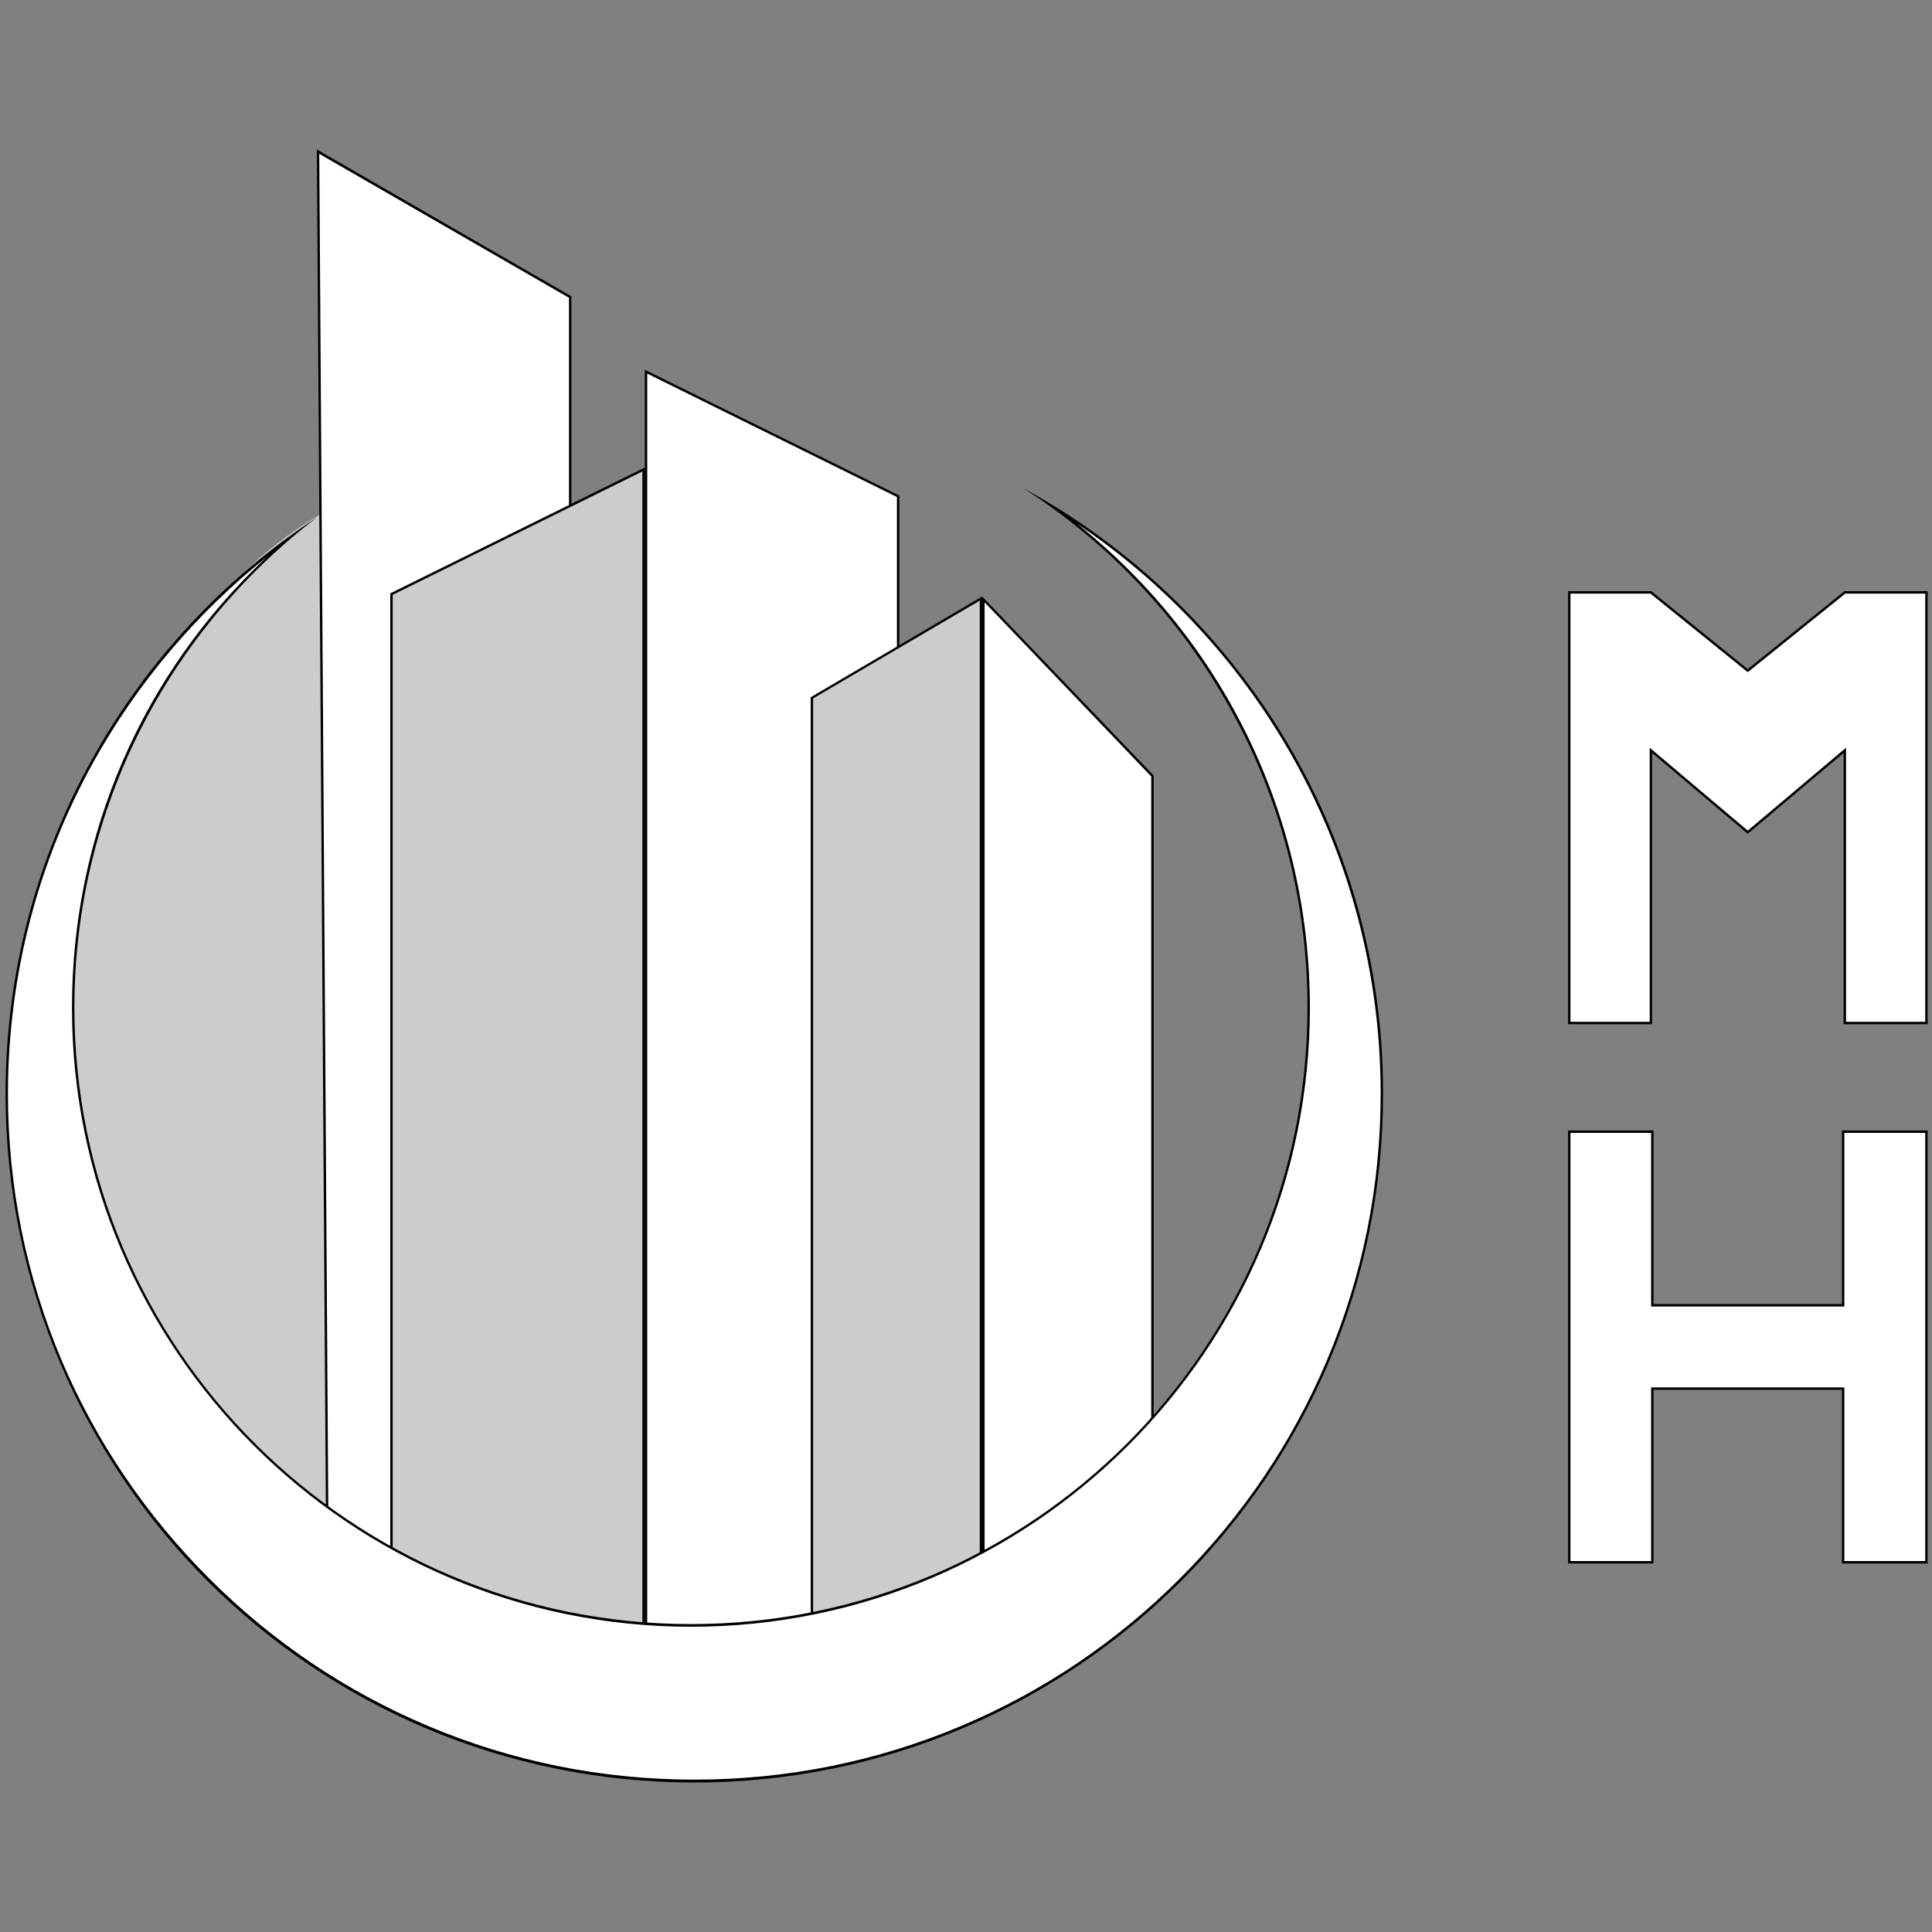
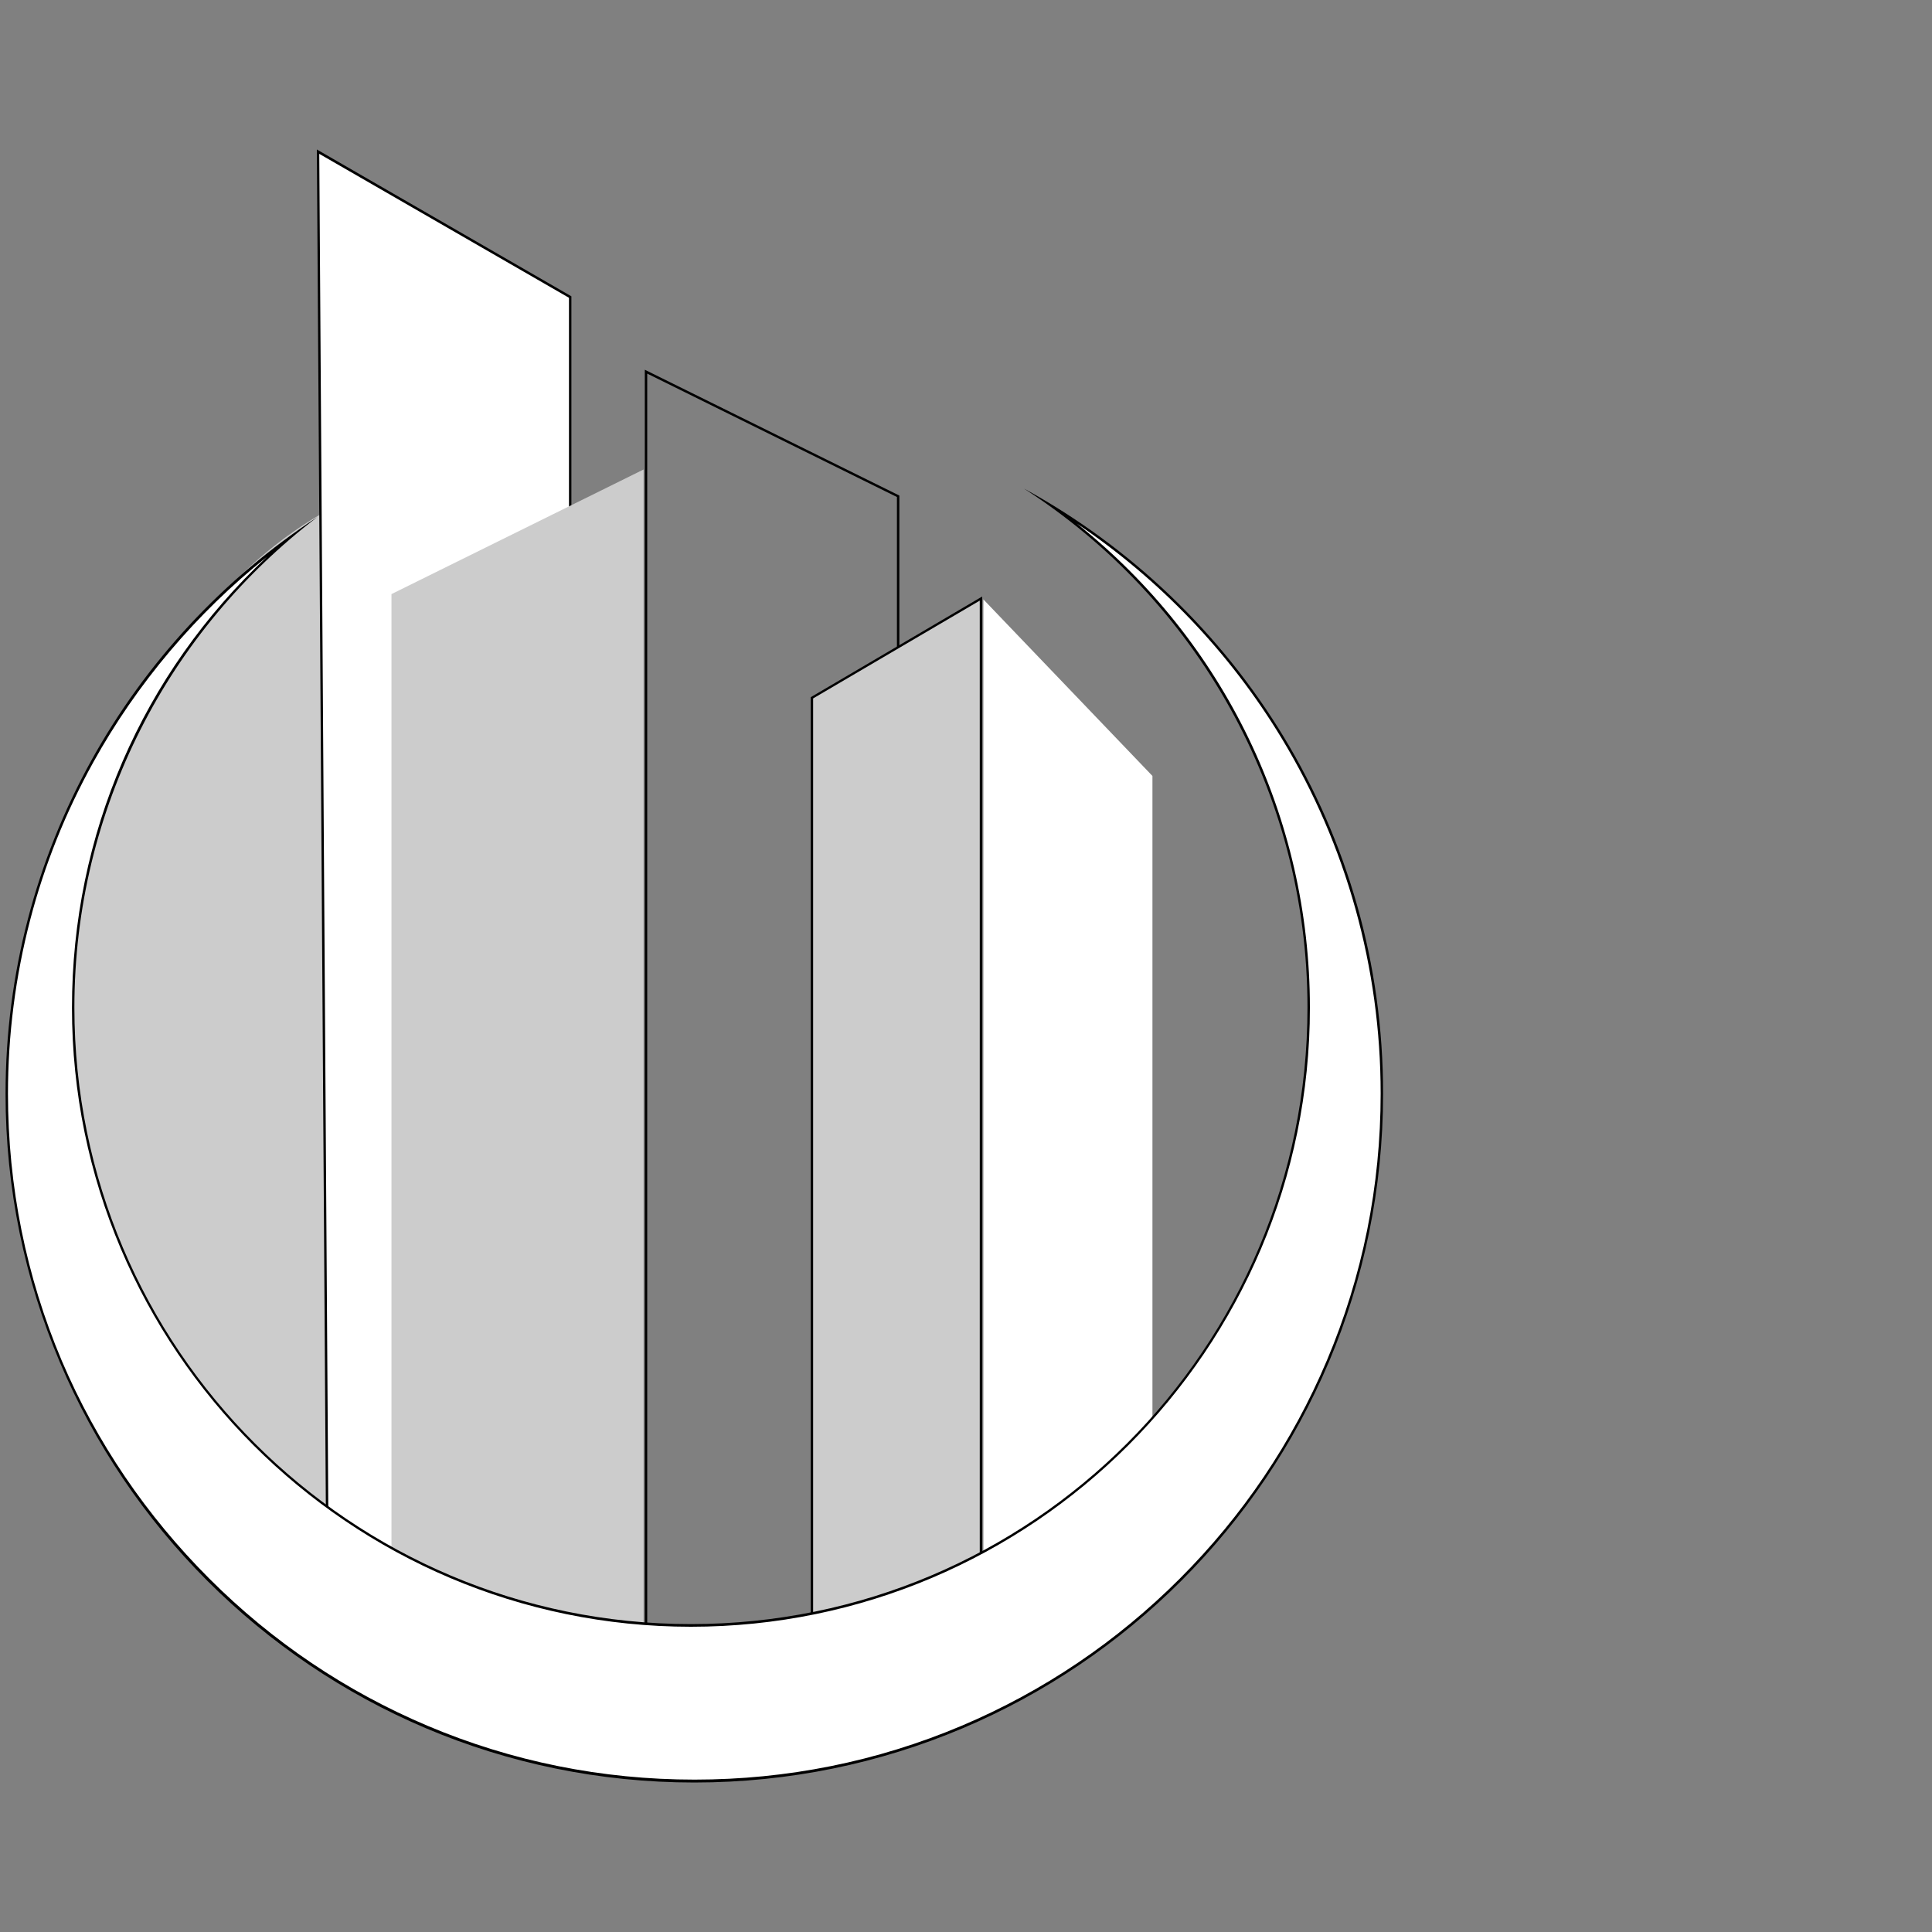
<svg xmlns="http://www.w3.org/2000/svg" version="1.1" id="Layer_1" x="0px" y="0px" viewBox="0 0 800 800" style="enable-background:new 0 0 800 800;" xml:space="preserve">
  <rect x="0" y="0" width="800" height="800" fill="#808080" stroke="none" />
  <style type="text/css">
	.st0{fill:#CCCCCC;}
	.st1{fill:#FFFFFF;}
	.st2{fill:#FFFFFF;stroke:#000000;stroke-miterlimit:10;}
</style>
  <path class="st0" d="M202.8,653.5c-94,0-172.3-114-172.3-237.1s78.2-222.9,172.3-222.9C203.8,193.5,203.8,653.5,202.8,653.5z" />
  <polygon class="st1" points="135.7,679.6 131.7,62.8 236.1,123 236.1,693.6 " />
-   <path d="M132.2,63.7l103.4,59.6V693l-99.3-13.9L132.2,63.7 M131.2,61.9l4.1,618.1l101.3,14.2V122.7L131.2,61.9L131.2,61.9z" />
+   <path d="M132.2,63.7l103.4,59.6V693l-99.3-13.9L132.2,63.7 M131.2,61.9l4.1,618.1l101.3,14.2V122.7L131.2,61.9L131.2,61.9" />
  <polygon class="st0" points="162.1,693.7 162.1,246 266.5,194.4 266.5,693.7 " />
-   <path d="M266,195.2v497.9H162.6V246.3L266,195.2 M267,193.6l-105.4,52.1v448.5H267V193.6L267,193.6z" />
-   <polygon class="st1" points="267.5,693.7 267.5,153.9 371.8,205.5 371.8,693.7 " />
  <path d="M268,154.7l103.4,51.1v487.4H268V154.7 M267,153.1v541.1h105.4v-489L267,153.1L267,153.1z" />
  <polygon class="st0" points="336.2,673.4 336.2,288.9 406.2,247.8 406.2,673.4 " />
  <path d="M405.7,248.7v424.2h-69V289.2L405.7,248.7 M406.7,247l-71,41.7V674h71V247L406.7,247z" />
  <polygon class="st1" points="407.2,248.2 477.2,321.3 477.2,653.3 407.2,673.3 " />
-   <path d="M407.7,249.4l69,72.1v331.4l-69,19.7V249.4 M406.7,247v427l71-20.3V321.1L406.7,247L406.7,247z" />
  <path class="st1" d="M287.5,737.6c-76.1,0-147.6-29.6-201.3-83.4C32.4,600.4,2.8,528.9,2.8,452.9c0-91.8,43.8-177.1,117.8-230.7  c-57.5,48.7-90.3,119.1-90.3,195C30.3,558.2,145,673,286.1,673c141,0,255.8-114.7,255.8-255.8c0-82.9-39.5-159.6-106.5-207.7  c84.7,51.6,136.8,143.6,136.8,243.4c0,76.1-29.6,147.6-83.4,201.3C435.1,708,363.6,737.6,287.5,737.6z" />
  <path d="M445.9,216.8c34.3,23.1,63.3,53.4,84.8,88.9c26.8,44.2,41,95.1,41,147.1c0,38.4-7.5,75.6-22.3,110.6  c-14.3,33.8-34.8,64.2-60.9,90.3s-56.5,46.6-90.3,60.9c-35,14.8-72.3,22.3-110.6,22.3S212,729.4,177,714.6  c-33.8-14.3-64.2-34.8-90.3-60.9S40,597.3,25.6,563.5c-14.8-35-22.3-72.3-22.3-110.6c0-24.4,3.1-48.6,9.2-72  c5.9-22.7,14.7-44.6,26.1-65.2c18.1-32.7,42.7-61.8,71.9-85.1c-51.6,48.3-80.7,115-80.7,186.7c0,141.3,115,256.3,256.3,256.3  s256.3-115,256.3-256.3C542.4,338.4,506.8,265.3,445.9,216.8 M424,202.3c70.6,45.4,117.4,124.7,117.4,214.9  c0,141-114.3,255.3-255.3,255.3S30.8,558.2,30.8,417.2c0-82.8,39.5-156.5,100.6-203.1C53.7,265,2.3,352.9,2.3,452.9  c0,157.5,127.7,285.2,285.2,285.2s285.2-127.7,285.2-285.2C572.8,344.8,512.6,250.7,424,202.3L424,202.3z" />
-   <polygon class="st2" points="763.9,245.3 723.7,277.7 683.6,245.3 649.8,245.3 649.8,423.6 683.6,423.6 683.6,310.7 723.7,344.6   763.9,310.7 763.9,423.6 797.7,423.6 797.7,245.3 " />
-   <polygon class="st2" points="763.2,468.6 763.2,540.5 684.2,540.5 684.2,468.6 649.8,468.6 649.8,540.5 649.8,575 649.8,646.9   684.2,646.9 684.2,575 763.2,575 763.2,646.9 797.7,646.9 797.7,575 797.7,540.5 797.7,468.6 " />
</svg>